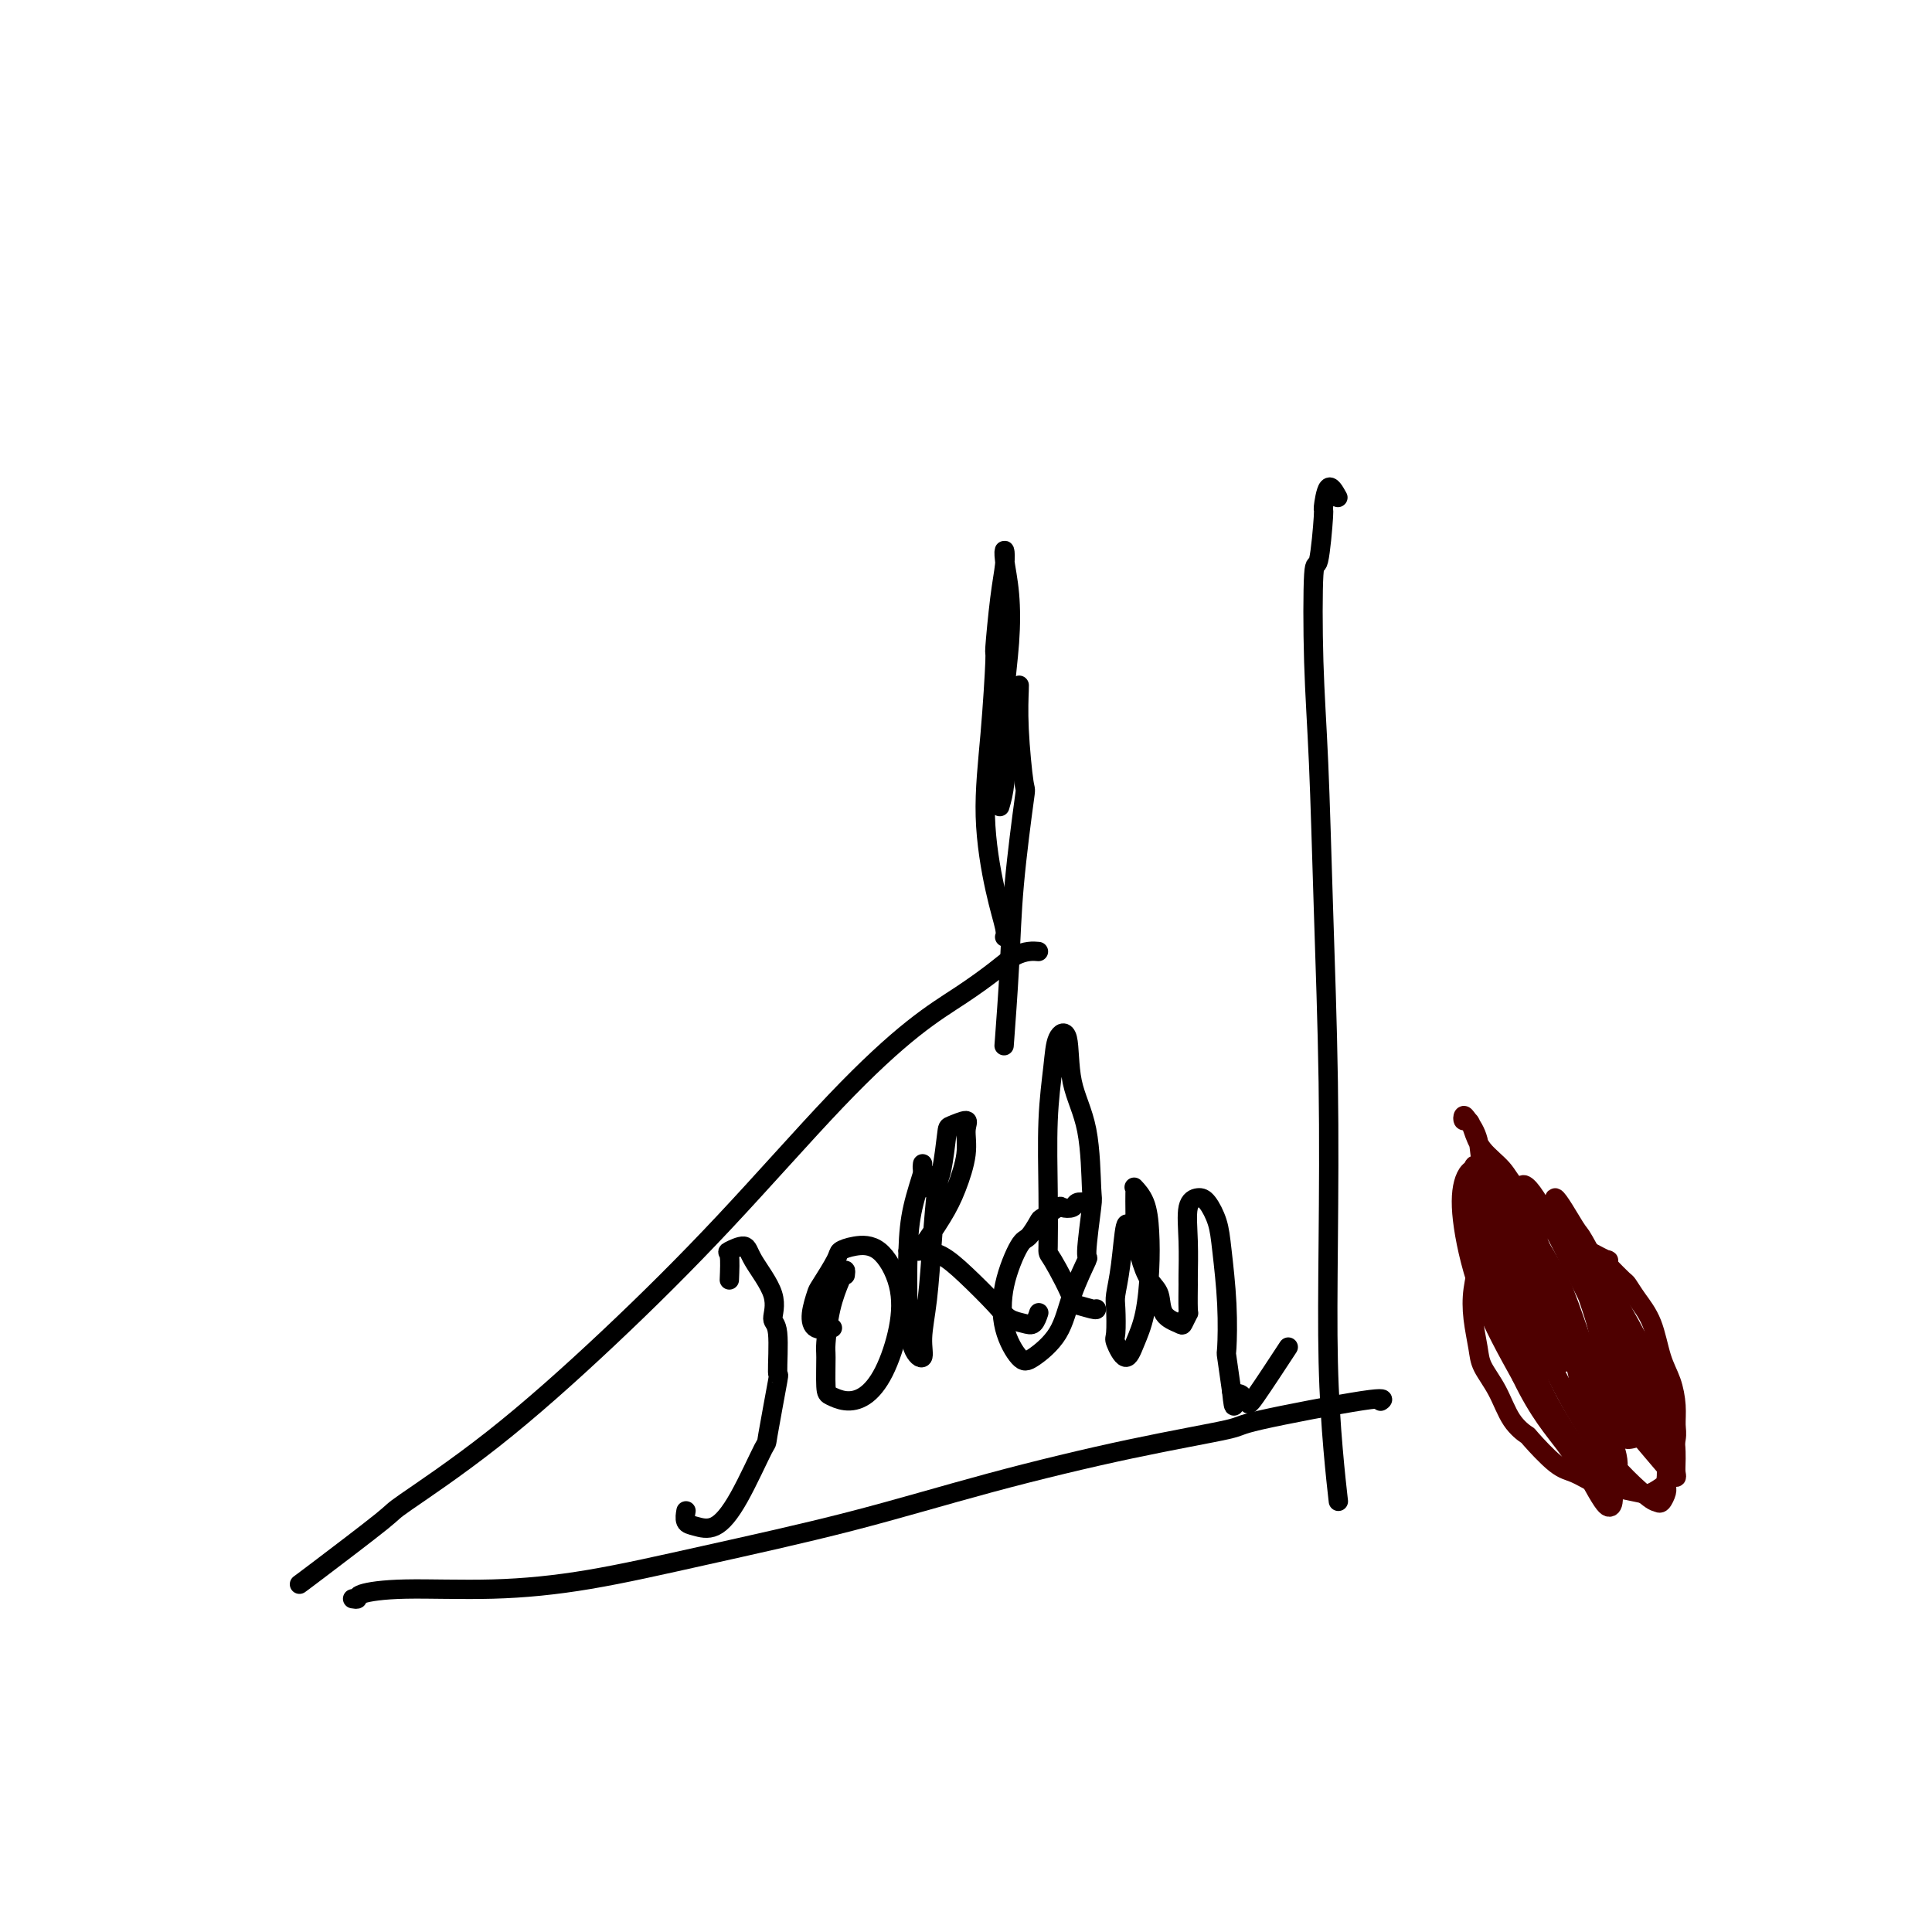
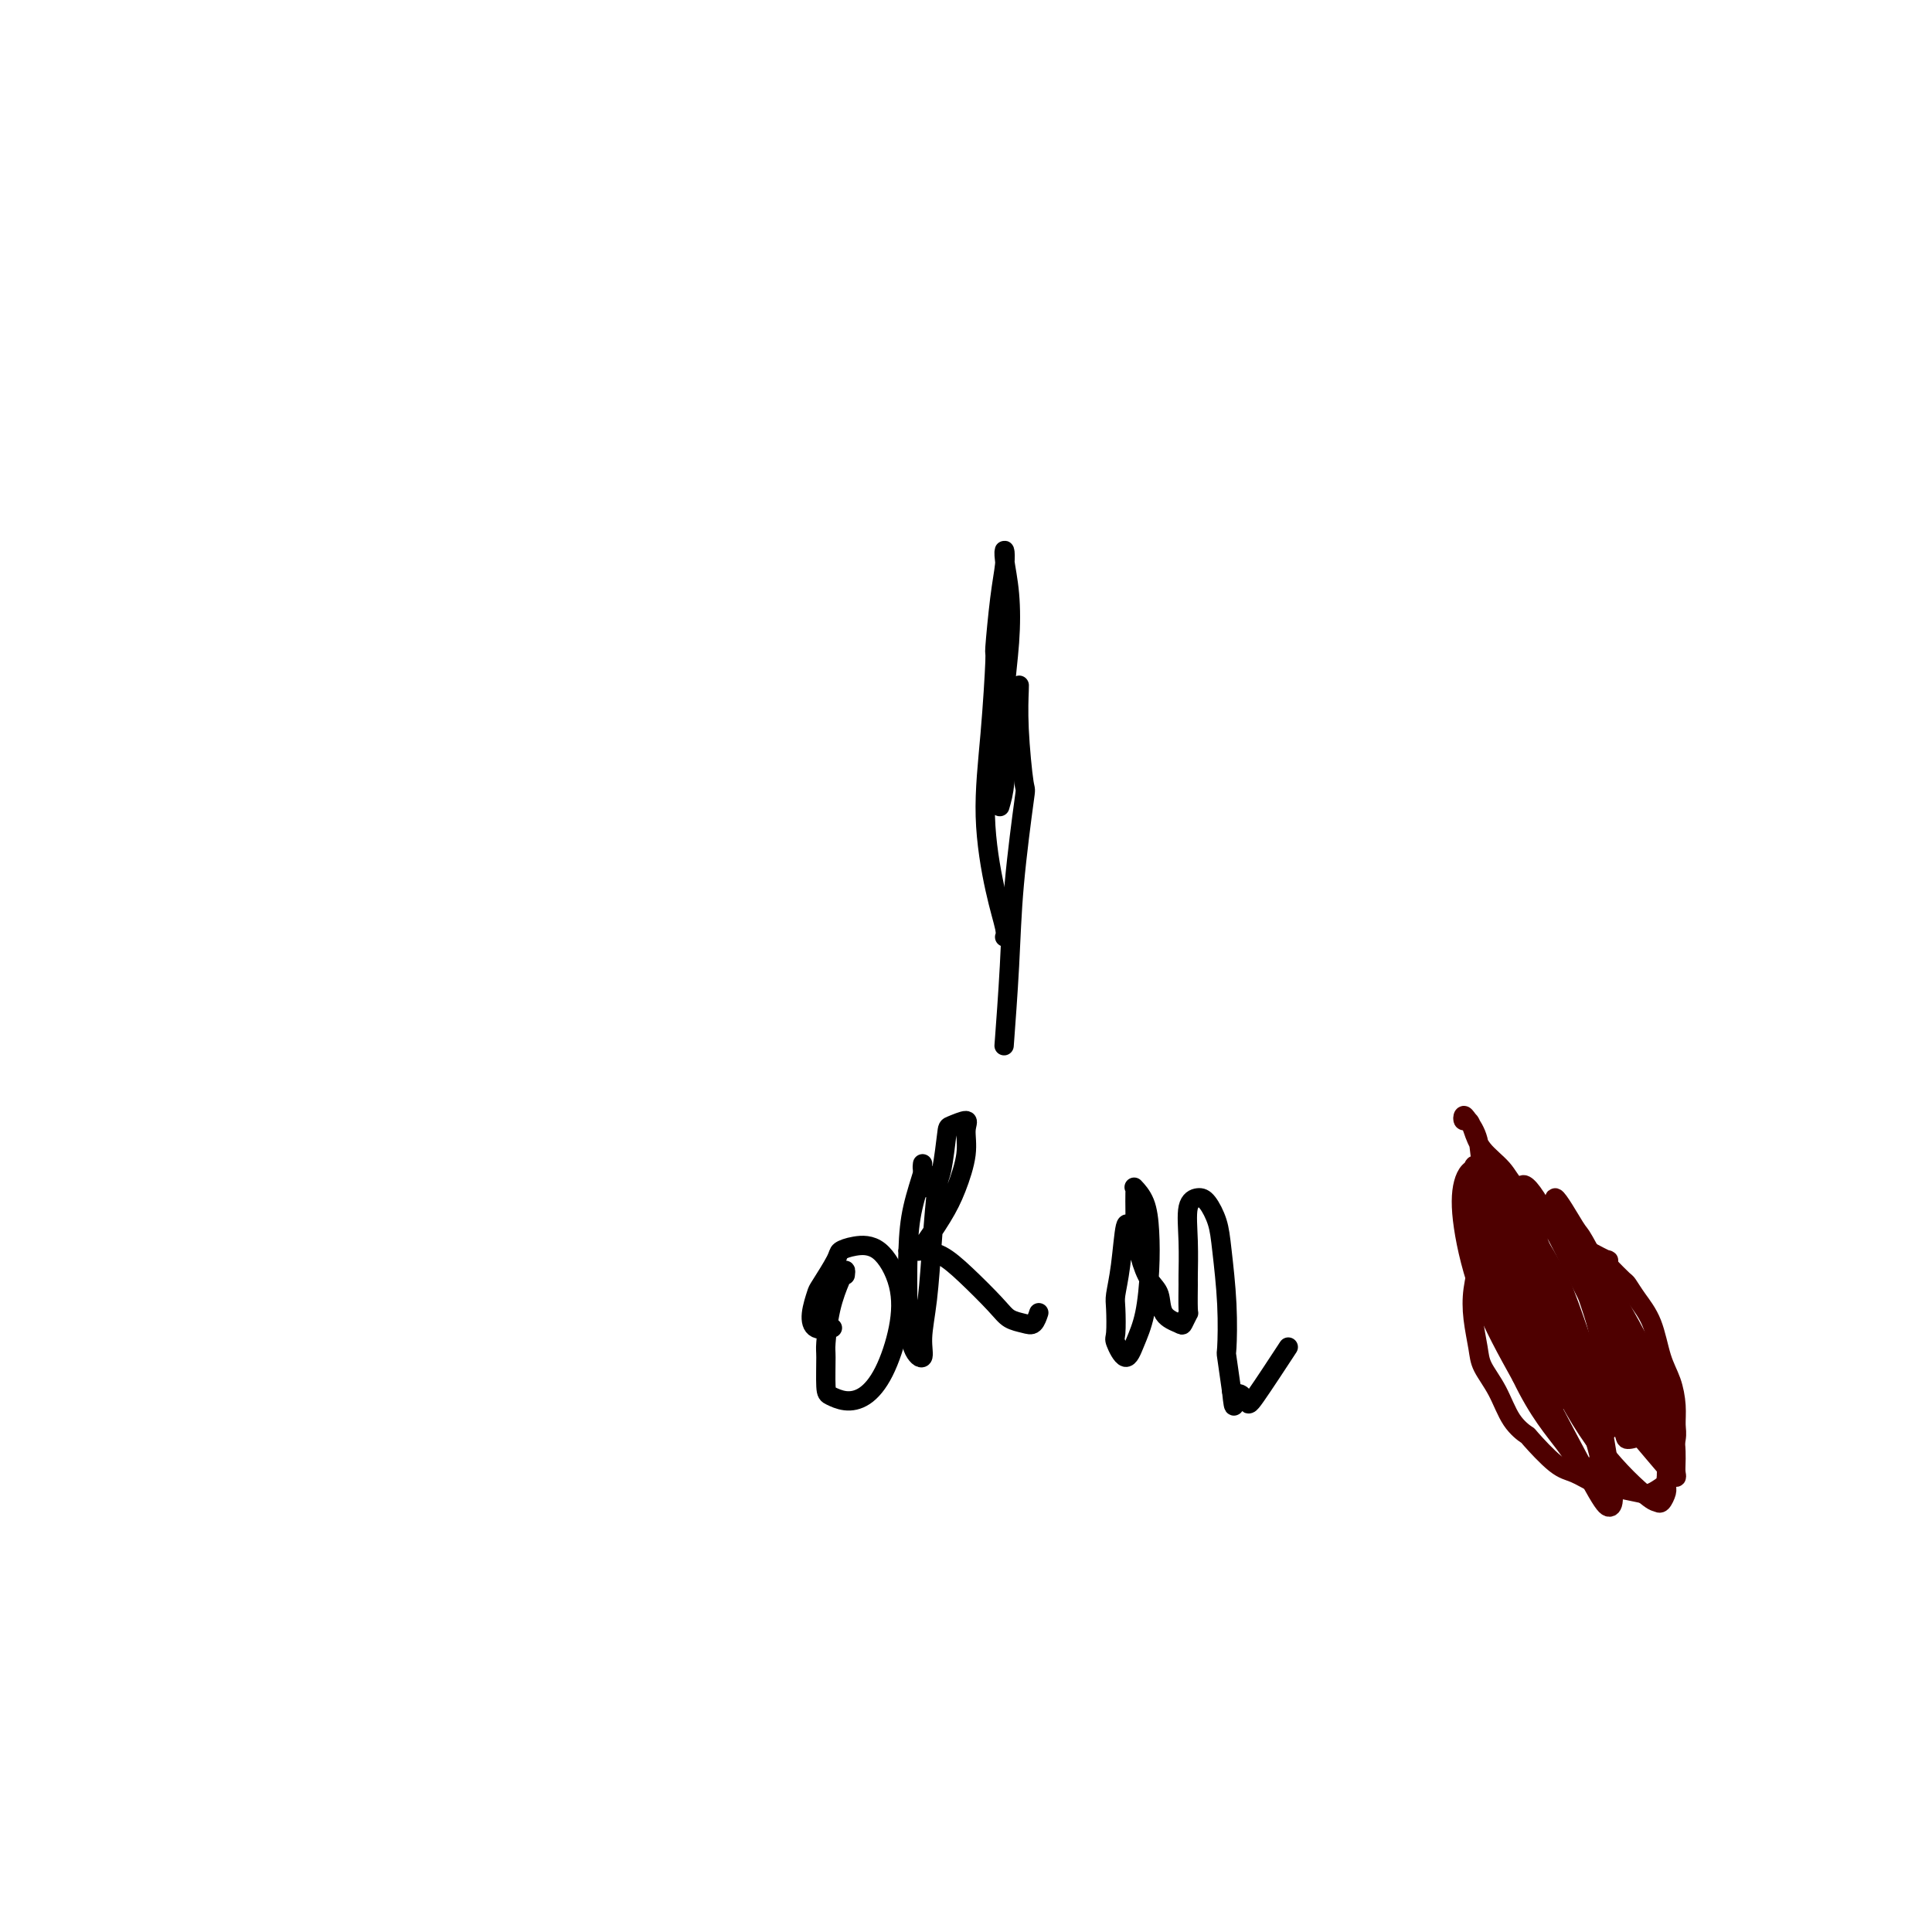
<svg xmlns="http://www.w3.org/2000/svg" viewBox="0 0 400 400" version="1.1">
  <g fill="none" stroke="#000000" stroke-width="4" stroke-linecap="round" stroke-linejoin="round">
    <path d="M211,143c-0.007,-0.382 -0.014,-0.763 0,-1c0.014,-0.237 0.050,-0.328 0,1c-0.050,1.328 -0.184,4.075 0,8c0.184,3.925 0.687,9.030 1,11c0.313,1.970 0.438,0.807 0,4c-0.438,3.193 -1.437,10.742 -2,17c-0.563,6.258 -0.690,11.223 -1,17c-0.310,5.777 -0.803,12.365 -1,15c-0.197,2.635 -0.099,1.318 0,0" />
-     <path d="M215,197c-0.585,-0.053 -1.171,-0.107 -2,0c-0.829,0.107 -1.903,0.373 -3,1c-1.097,0.627 -2.217,1.615 -4,3c-1.783,1.385 -4.229,3.167 -7,5c-2.771,1.833 -5.868,3.716 -10,7c-4.132,3.284 -9.298,7.970 -16,15c-6.702,7.030 -14.940,16.404 -23,25c-8.060,8.596 -15.942,16.415 -24,24c-8.058,7.585 -16.292,14.936 -24,21c-7.708,6.064 -14.888,10.840 -18,13c-3.112,2.160 -2.154,1.703 -5,4c-2.846,2.297 -9.497,7.349 -13,10c-3.503,2.651 -3.858,2.900 -4,3c-0.142,0.100 -0.071,0.050 0,0" />
-     <path d="M73,331c0.469,0.081 0.939,0.161 1,0c0.061,-0.161 -0.286,-0.564 1,-1c1.286,-0.436 4.206,-0.903 9,-1c4.794,-0.097 11.463,0.178 18,0c6.537,-0.178 12.943,-0.809 20,-2c7.057,-1.191 14.765,-2.942 24,-5c9.235,-2.058 19.996,-4.422 30,-7c10.004,-2.578 19.249,-5.371 29,-8c9.751,-2.629 20.006,-5.093 29,-7c8.994,-1.907 16.725,-3.257 20,-4c3.275,-0.743 2.094,-0.880 7,-2c4.906,-1.120 15.898,-3.225 21,-4c5.102,-0.775 4.315,-0.222 4,0c-0.315,0.222 -0.157,0.111 0,0" />
-     <path d="M277,103c-0.726,-1.312 -1.452,-2.625 -2,-2c-0.548,0.625 -0.918,3.187 -1,4c-0.082,0.813 0.125,-0.123 0,2c-0.125,2.123 -0.581,7.303 -1,9c-0.419,1.697 -0.802,-0.091 -1,3c-0.198,3.091 -0.210,11.059 0,18c0.210,6.941 0.644,12.855 1,21c0.356,8.145 0.634,18.523 1,30c0.366,11.477 0.820,24.054 1,36c0.180,11.946 0.087,23.262 0,33c-0.087,9.738 -0.168,17.899 0,25c0.168,7.101 0.584,13.143 1,18c0.416,4.857 0.833,8.531 1,10c0.167,1.469 0.083,0.735 0,0" />
    <path d="M207,167c0.415,-1.439 0.830,-2.879 1,-5c0.170,-2.121 0.094,-4.924 0,-8c-0.094,-3.076 -0.208,-6.423 0,-10c0.208,-3.577 0.736,-7.382 1,-11c0.264,-3.618 0.264,-7.048 0,-10c-0.264,-2.952 -0.793,-5.426 -1,-7c-0.207,-1.574 -0.093,-2.247 0,-2c0.093,0.247 0.166,1.416 0,3c-0.166,1.584 -0.572,3.585 -1,7c-0.428,3.415 -0.880,8.245 -1,10c-0.120,1.755 0.091,0.435 0,3c-0.091,2.565 -0.483,9.017 -1,15c-0.517,5.983 -1.158,11.498 -1,17c0.158,5.502 1.114,10.990 2,15c0.886,4.010 1.700,6.541 2,8c0.300,1.459 0.086,1.845 0,2c-0.086,0.155 -0.043,0.077 0,0" />
-     <path d="M151,265c0.084,-2.042 0.167,-4.085 0,-5c-0.167,-0.915 -0.586,-0.704 0,-1c0.586,-0.296 2.175,-1.099 3,-1c0.825,0.099 0.886,1.101 2,3c1.114,1.899 3.281,4.694 4,7c0.719,2.306 -0.011,4.123 0,5c0.011,0.877 0.763,0.815 1,3c0.237,2.185 -0.042,6.617 0,8c0.042,1.383 0.406,-0.284 0,2c-0.406,2.284 -1.582,8.518 -2,11c-0.418,2.482 -0.077,1.213 -1,3c-0.923,1.787 -3.109,6.629 -5,10c-1.891,3.371 -3.487,5.271 -5,6c-1.513,0.729 -2.942,0.288 -4,0c-1.058,-0.288 -1.747,-0.424 -2,-1c-0.253,-0.576 -0.072,-1.593 0,-2c0.072,-0.407 0.036,-0.203 0,0" />
    <path d="M175,264c0.061,-0.521 0.122,-1.041 0,-1c-0.122,0.041 -0.425,0.645 -1,2c-0.575,1.355 -1.420,3.462 -2,6c-0.580,2.538 -0.893,5.507 -1,7c-0.107,1.493 -0.006,1.510 0,3c0.006,1.490 -0.081,4.454 0,6c0.081,1.546 0.330,1.673 1,2c0.670,0.327 1.762,0.852 3,1c1.238,0.148 2.622,-0.083 4,-1c1.378,-0.917 2.749,-2.520 4,-5c1.251,-2.480 2.380,-5.839 3,-9c0.620,-3.161 0.729,-6.126 0,-9c-0.729,-2.874 -2.297,-5.656 -4,-7c-1.703,-1.344 -3.541,-1.249 -5,-1c-1.459,0.249 -2.538,0.653 -3,1c-0.462,0.347 -0.305,0.636 -1,2c-0.695,1.364 -2.242,3.801 -3,5c-0.758,1.199 -0.728,1.158 -1,2c-0.272,0.842 -0.846,2.566 -1,4c-0.154,1.434 0.112,2.578 1,3c0.888,0.422 2.396,0.120 3,0c0.604,-0.120 0.302,-0.060 0,0" />
    <path d="M191,246c-0.004,-1.544 -0.008,-3.087 0,-4c0.008,-0.913 0.027,-1.195 0,-1c-0.027,0.195 -0.099,0.867 0,1c0.099,0.133 0.368,-0.274 0,1c-0.368,1.274 -1.373,4.228 -2,7c-0.627,2.772 -0.877,5.360 -1,9c-0.123,3.640 -0.121,8.331 0,12c0.121,3.669 0.361,6.315 1,8c0.639,1.685 1.677,2.410 2,2c0.323,-0.410 -0.068,-1.953 0,-4c0.068,-2.047 0.596,-4.598 1,-8c0.404,-3.402 0.683,-7.656 1,-12c0.317,-4.344 0.671,-8.776 1,-11c0.329,-2.224 0.634,-2.238 1,-4c0.366,-1.762 0.793,-5.272 1,-7c0.207,-1.728 0.193,-1.674 1,-2c0.807,-0.326 2.433,-1.031 3,-1c0.567,0.031 0.075,0.797 0,2c-0.075,1.203 0.268,2.844 0,5c-0.268,2.156 -1.146,4.826 -2,7c-0.854,2.174 -1.685,3.850 -3,6c-1.315,2.150 -3.115,4.772 -4,6c-0.885,1.228 -0.856,1.062 -1,1c-0.144,-0.062 -0.460,-0.021 -1,0c-0.540,0.021 -1.305,0.022 -1,0c0.305,-0.022 1.680,-0.066 3,0c1.320,0.066 2.584,0.241 4,1c1.416,0.759 2.985,2.100 5,4c2.015,1.900 4.477,4.358 6,6c1.523,1.642 2.107,2.468 3,3c0.893,0.532 2.095,0.772 3,1c0.905,0.228 1.513,0.446 2,0c0.487,-0.446 0.853,-1.556 1,-2c0.147,-0.444 0.073,-0.222 0,0" />
-     <path d="M225,249c-0.791,-0.109 -1.582,-0.218 -2,0c-0.418,0.218 -0.464,0.763 -1,1c-0.536,0.237 -1.561,0.165 -2,0c-0.439,-0.165 -0.290,-0.425 -1,0c-0.710,0.425 -2.278,1.534 -3,2c-0.722,0.466 -0.599,0.289 -1,1c-0.401,0.711 -1.328,2.310 -2,3c-0.672,0.690 -1.091,0.472 -2,2c-0.909,1.528 -2.308,4.803 -3,8c-0.692,3.197 -0.679,6.316 0,9c0.679,2.684 2.022,4.935 3,6c0.978,1.065 1.592,0.945 3,0c1.408,-0.945 3.610,-2.717 5,-5c1.390,-2.283 1.966,-5.079 3,-8c1.034,-2.921 2.525,-5.969 3,-7c0.475,-1.031 -0.066,-0.045 0,-2c0.066,-1.955 0.737,-6.850 1,-9c0.263,-2.150 0.116,-1.553 0,-4c-0.116,-2.447 -0.202,-7.937 -1,-12c-0.798,-4.063 -2.309,-6.699 -3,-10c-0.691,-3.301 -0.564,-7.267 -1,-9c-0.436,-1.733 -1.437,-1.234 -2,0c-0.563,1.234 -0.687,3.202 -1,6c-0.313,2.798 -0.814,6.425 -1,11c-0.186,4.575 -0.057,10.097 0,15c0.057,4.903 0.044,9.188 0,11c-0.044,1.812 -0.117,1.151 1,3c1.117,1.849 3.424,6.208 4,8c0.576,1.792 -0.577,1.016 0,1c0.577,-0.016 2.886,0.726 4,1c1.114,0.274 1.033,0.078 1,0c-0.033,-0.078 -0.016,-0.039 0,0" />
    <path d="M235,252c-0.332,1.043 -0.663,2.086 -1,2c-0.337,-0.086 -0.678,-1.301 -1,0c-0.322,1.301 -0.624,5.119 -1,8c-0.376,2.881 -0.827,4.824 -1,6c-0.173,1.176 -0.069,1.586 0,3c0.069,1.414 0.102,3.831 0,5c-0.102,1.169 -0.339,1.088 0,2c0.339,0.912 1.254,2.815 2,3c0.746,0.185 1.322,-1.350 2,-3c0.678,-1.650 1.456,-3.416 2,-6c0.544,-2.584 0.853,-5.985 1,-9c0.147,-3.015 0.130,-5.645 0,-8c-0.130,-2.355 -0.375,-4.437 -1,-6c-0.625,-1.563 -1.632,-2.609 -2,-3c-0.368,-0.391 -0.099,-0.128 0,0c0.099,0.128 0.026,0.122 0,1c-0.026,0.878 -0.005,2.642 0,3c0.005,0.358 -0.007,-0.690 0,0c0.007,0.690 0.034,3.117 0,4c-0.034,0.883 -0.127,0.222 0,1c0.127,0.778 0.475,2.996 1,5c0.525,2.004 1.225,3.793 2,5c0.775,1.207 1.623,1.832 2,3c0.377,1.168 0.283,2.878 1,4c0.717,1.122 2.245,1.655 3,2c0.755,0.345 0.738,0.500 1,0c0.262,-0.500 0.803,-1.657 1,-2c0.197,-0.343 0.051,0.126 0,-1c-0.051,-1.126 -0.008,-3.847 0,-5c0.008,-1.153 -0.020,-0.739 0,-2c0.020,-1.261 0.089,-4.197 0,-7c-0.089,-2.803 -0.336,-5.473 0,-7c0.336,-1.527 1.257,-1.911 2,-2c0.743,-0.089 1.310,0.117 2,1c0.690,0.883 1.505,2.442 2,4c0.495,1.558 0.671,3.116 1,6c0.329,2.884 0.810,7.092 1,11c0.190,3.908 0.090,7.514 0,9c-0.090,1.486 -0.168,0.853 0,2c0.168,1.147 0.584,4.073 1,7" />
    <path d="M255,288c0.576,5.603 0.516,2.109 1,1c0.484,-1.109 1.511,0.167 2,1c0.489,0.833 0.439,1.224 2,-1c1.561,-2.224 4.732,-7.064 6,-9c1.268,-1.936 0.634,-0.968 0,0" />
  </g>
  <g fill="none" stroke="#4E0000" stroke-width="4" stroke-linecap="round" stroke-linejoin="round">
    <path d="M308,242c-0.730,-0.088 -1.460,-0.177 -2,0c-0.540,0.177 -0.891,0.619 -1,1c-0.109,0.381 0.023,0.702 0,1c-0.023,0.298 -0.203,0.574 0,1c0.203,0.426 0.787,1.004 1,2c0.213,0.996 0.053,2.411 0,3c-0.053,0.589 -0.001,0.354 0,1c0.001,0.646 -0.049,2.175 0,4c0.049,1.825 0.196,3.947 0,6c-0.196,2.053 -0.737,4.038 -1,6c-0.263,1.962 -0.248,3.900 0,6c0.248,2.100 0.729,4.360 1,6c0.271,1.640 0.331,2.659 1,4c0.669,1.341 1.946,3.004 3,5c1.054,1.996 1.884,4.327 3,6c1.116,1.673 2.518,2.690 3,3c0.482,0.310 0.045,-0.086 1,1c0.955,1.086 3.302,3.653 5,5c1.698,1.347 2.747,1.473 4,2c1.253,0.527 2.712,1.454 4,2c1.288,0.546 2.407,0.710 4,1c1.593,0.290 3.660,0.708 5,1c1.340,0.292 1.952,0.460 3,0c1.048,-0.460 2.533,-1.548 3,-2c0.467,-0.452 -0.085,-0.269 0,-1c0.085,-0.731 0.808,-2.375 1,-3c0.192,-0.625 -0.147,-0.232 0,-1c0.147,-0.768 0.779,-2.698 1,-4c0.221,-1.302 0.030,-1.975 0,-3c-0.030,-1.025 0.102,-2.402 0,-4c-0.102,-1.598 -0.437,-3.416 -1,-5c-0.563,-1.584 -1.354,-2.934 -2,-5c-0.646,-2.066 -1.148,-4.849 -2,-7c-0.852,-2.151 -2.053,-3.669 -3,-5c-0.947,-1.331 -1.640,-2.474 -2,-3c-0.360,-0.526 -0.389,-0.436 -1,-1c-0.611,-0.564 -1.806,-1.782 -3,-3" />
    <path d="M333,262c-1.153,-1.964 0.465,-0.874 0,-1c-0.465,-0.126 -3.013,-1.467 -4,-2c-0.987,-0.533 -0.412,-0.256 -1,-1c-0.588,-0.744 -2.339,-2.508 -4,-4c-1.661,-1.492 -3.233,-2.710 -5,-4c-1.767,-1.290 -3.730,-2.651 -5,-4c-1.270,-1.349 -1.846,-2.686 -3,-4c-1.154,-1.314 -2.884,-2.605 -4,-4c-1.116,-1.395 -1.618,-2.895 -2,-4c-0.382,-1.105 -0.645,-1.816 -1,-2c-0.355,-0.184 -0.801,0.160 -1,0c-0.199,-0.160 -0.149,-0.825 0,-1c0.149,-0.175 0.398,0.140 1,1c0.602,0.860 1.557,2.264 2,4c0.443,1.736 0.375,3.804 1,6c0.625,2.196 1.945,4.521 3,7c1.055,2.479 1.846,5.113 3,8c1.154,2.887 2.672,6.026 4,9c1.328,2.974 2.465,5.782 3,7c0.535,1.218 0.468,0.845 1,2c0.532,1.155 1.663,3.836 2,5c0.337,1.164 -0.120,0.809 0,1c0.120,0.191 0.816,0.928 1,1c0.184,0.072 -0.144,-0.523 0,-1c0.144,-0.477 0.760,-0.838 1,-2c0.240,-1.162 0.106,-3.125 0,-5c-0.106,-1.875 -0.183,-3.662 -1,-6c-0.817,-2.338 -2.375,-5.228 -4,-8c-1.625,-2.772 -3.318,-5.427 -5,-8c-1.682,-2.573 -3.353,-5.063 -4,-6c-0.647,-0.937 -0.270,-0.320 -1,-1c-0.730,-0.680 -2.569,-2.657 -4,-3c-1.431,-0.343 -2.456,0.949 -3,3c-0.544,2.051 -0.608,4.860 0,9c0.608,4.140 1.888,9.611 4,15c2.112,5.389 5.056,10.694 8,16" />
-     <path d="M315,285c3.625,7.540 6.686,10.889 9,14c2.314,3.111 3.881,5.985 5,7c1.119,1.015 1.790,0.172 2,-1c0.210,-1.172 -0.041,-2.674 0,-3c0.041,-0.326 0.375,0.522 0,-1c-0.375,-1.522 -1.457,-5.414 -2,-7c-0.543,-1.586 -0.545,-0.865 -1,-3c-0.455,-2.135 -1.362,-7.126 -2,-9c-0.638,-1.874 -1.008,-0.631 -2,-3c-0.992,-2.369 -2.606,-8.350 -5,-14c-2.394,-5.650 -5.567,-10.968 -8,-15c-2.433,-4.032 -4.125,-6.777 -5,-8c-0.875,-1.223 -0.932,-0.924 -1,1c-0.068,1.924 -0.146,5.474 1,10c1.146,4.526 3.515,10.030 6,16c2.485,5.970 5.087,12.406 6,15c0.913,2.594 0.137,1.345 2,5c1.863,3.655 6.366,12.213 9,17c2.634,4.787 3.400,5.804 4,6c0.600,0.196 1.036,-0.428 1,-2c-0.036,-1.572 -0.544,-4.091 -1,-7c-0.456,-2.909 -0.862,-6.208 -2,-10c-1.138,-3.792 -3.009,-8.078 -5,-13c-1.991,-4.922 -4.102,-10.479 -7,-16c-2.898,-5.521 -6.582,-11.006 -9,-14c-2.418,-2.994 -3.568,-3.496 -4,-4c-0.432,-0.504 -0.145,-1.009 0,0c0.145,1.009 0.148,3.534 0,4c-0.148,0.466 -0.447,-1.126 0,1c0.447,2.126 1.641,7.971 2,10c0.359,2.029 -0.115,0.241 1,3c1.115,2.759 3.821,10.064 7,17c3.179,6.936 6.833,13.502 10,18c3.167,4.498 5.849,6.927 7,8c1.151,1.073 0.771,0.789 1,0c0.229,-0.789 1.065,-2.083 1,-4c-0.065,-1.917 -1.033,-4.459 -2,-7" />
+     <path d="M315,285c3.625,7.540 6.686,10.889 9,14c2.314,3.111 3.881,5.985 5,7c1.119,1.015 1.790,0.172 2,-1c0.210,-1.172 -0.041,-2.674 0,-3c0.041,-0.326 0.375,0.522 0,-1c-0.375,-1.522 -1.457,-5.414 -2,-7c-0.543,-1.586 -0.545,-0.865 -1,-3c-0.455,-2.135 -1.362,-7.126 -2,-9c-0.638,-1.874 -1.008,-0.631 -2,-3c-0.992,-2.369 -2.606,-8.350 -5,-14c-2.394,-5.650 -5.567,-10.968 -8,-15c-2.433,-4.032 -4.125,-6.777 -5,-8c-0.875,-1.223 -0.932,-0.924 -1,1c-0.068,1.924 -0.146,5.474 1,10c1.146,4.526 3.515,10.030 6,16c2.485,5.970 5.087,12.406 6,15c0.913,2.594 0.137,1.345 2,5c1.863,3.655 6.366,12.213 9,17c2.634,4.787 3.400,5.804 4,6c0.600,0.196 1.036,-0.428 1,-2c-0.036,-1.572 -0.544,-4.091 -1,-7c-0.456,-2.909 -0.862,-6.208 -2,-10c-1.138,-3.792 -3.009,-8.078 -5,-13c-1.991,-4.922 -4.102,-10.479 -7,-16c-2.898,-5.521 -6.582,-11.006 -9,-14c-2.418,-2.994 -3.568,-3.496 -4,-4c-0.432,-0.504 -0.145,-1.009 0,0c0.145,1.009 0.148,3.534 0,4c-0.148,0.466 -0.447,-1.126 0,1c0.447,2.126 1.641,7.971 2,10c0.359,2.029 -0.115,0.241 1,3c1.115,2.759 3.821,10.064 7,17c3.167,4.498 5.849,6.927 7,8c1.151,1.073 0.771,0.789 1,0c0.229,-0.789 1.065,-2.083 1,-4c-0.065,-1.917 -1.033,-4.459 -2,-7" />
    <path d="M333,296c-0.650,-3.361 -2.274,-6.264 -4,-10c-1.726,-3.736 -3.553,-8.304 -4,-10c-0.447,-1.696 0.485,-0.519 -1,-3c-1.485,-2.481 -5.386,-8.619 -7,-11c-1.614,-2.381 -0.939,-1.003 -2,-3c-1.061,-1.997 -3.857,-7.369 -5,-9c-1.143,-1.631 -0.633,0.477 0,3c0.633,2.523 1.388,5.460 3,10c1.612,4.540 4.081,10.682 7,17c2.919,6.318 6.289,12.811 10,18c3.711,5.189 7.765,9.076 10,11c2.235,1.924 2.652,1.887 3,2c0.348,0.113 0.627,0.375 1,0c0.373,-0.375 0.840,-1.387 1,-2c0.160,-0.613 0.012,-0.828 0,-2c-0.012,-1.172 0.111,-3.301 0,-4c-0.111,-0.699 -0.455,0.034 -1,-2c-0.545,-2.034 -1.289,-6.833 -3,-11c-1.711,-4.167 -4.388,-7.702 -7,-12c-2.612,-4.298 -5.160,-9.358 -8,-15c-2.840,-5.642 -5.972,-11.865 -8,-15c-2.028,-3.135 -2.950,-3.183 -3,-2c-0.050,1.183 0.773,3.597 2,7c1.227,3.403 2.858,7.795 4,10c1.142,2.205 1.796,2.224 3,5c1.204,2.776 2.957,8.311 4,11c1.043,2.689 1.376,2.533 3,5c1.624,2.467 4.540,7.559 6,10c1.460,2.441 1.463,2.232 3,4c1.537,1.768 4.609,5.514 6,7c1.391,1.486 1.102,0.711 1,0c-0.102,-0.711 -0.017,-1.358 0,-3c0.017,-1.642 -0.033,-4.279 -1,-8c-0.967,-3.721 -2.850,-8.528 -5,-13c-2.150,-4.472 -4.568,-8.611 -7,-13c-2.432,-4.389 -4.877,-9.027 -6,-11c-1.123,-1.973 -0.922,-1.280 -2,-3c-1.078,-1.720 -3.433,-5.853 -4,-6c-0.567,-0.147 0.655,3.691 1,5c0.345,1.309 -0.187,0.088 1,3c1.187,2.912 4.094,9.956 7,17" />
    <path d="M331,273c3.145,7.844 6.506,14.954 9,20c2.494,5.046 4.121,8.027 5,10c0.879,1.973 1.009,2.936 1,3c-0.009,0.064 -0.156,-0.772 0,-2c0.156,-1.228 0.616,-2.850 0,-5c-0.616,-2.150 -2.308,-4.829 -3,-6c-0.692,-1.171 -0.382,-0.835 -1,-3c-0.618,-2.165 -2.162,-6.833 -3,-9c-0.838,-2.167 -0.970,-1.833 -2,-4c-1.030,-2.167 -2.960,-6.834 -4,-9c-1.040,-2.166 -1.192,-1.832 -2,-3c-0.808,-1.168 -2.272,-3.837 -3,-4c-0.728,-0.163 -0.719,2.181 0,5c0.719,2.819 2.149,6.113 3,10c0.851,3.887 1.121,8.368 2,12c0.879,3.632 2.365,6.416 3,8c0.635,1.584 0.419,1.969 1,2c0.581,0.031 1.960,-0.291 3,-1c1.040,-0.709 1.742,-1.806 2,-3c0.258,-1.194 0.074,-2.484 0,-3c-0.074,-0.516 -0.037,-0.258 0,0" />
  </g>
</svg>